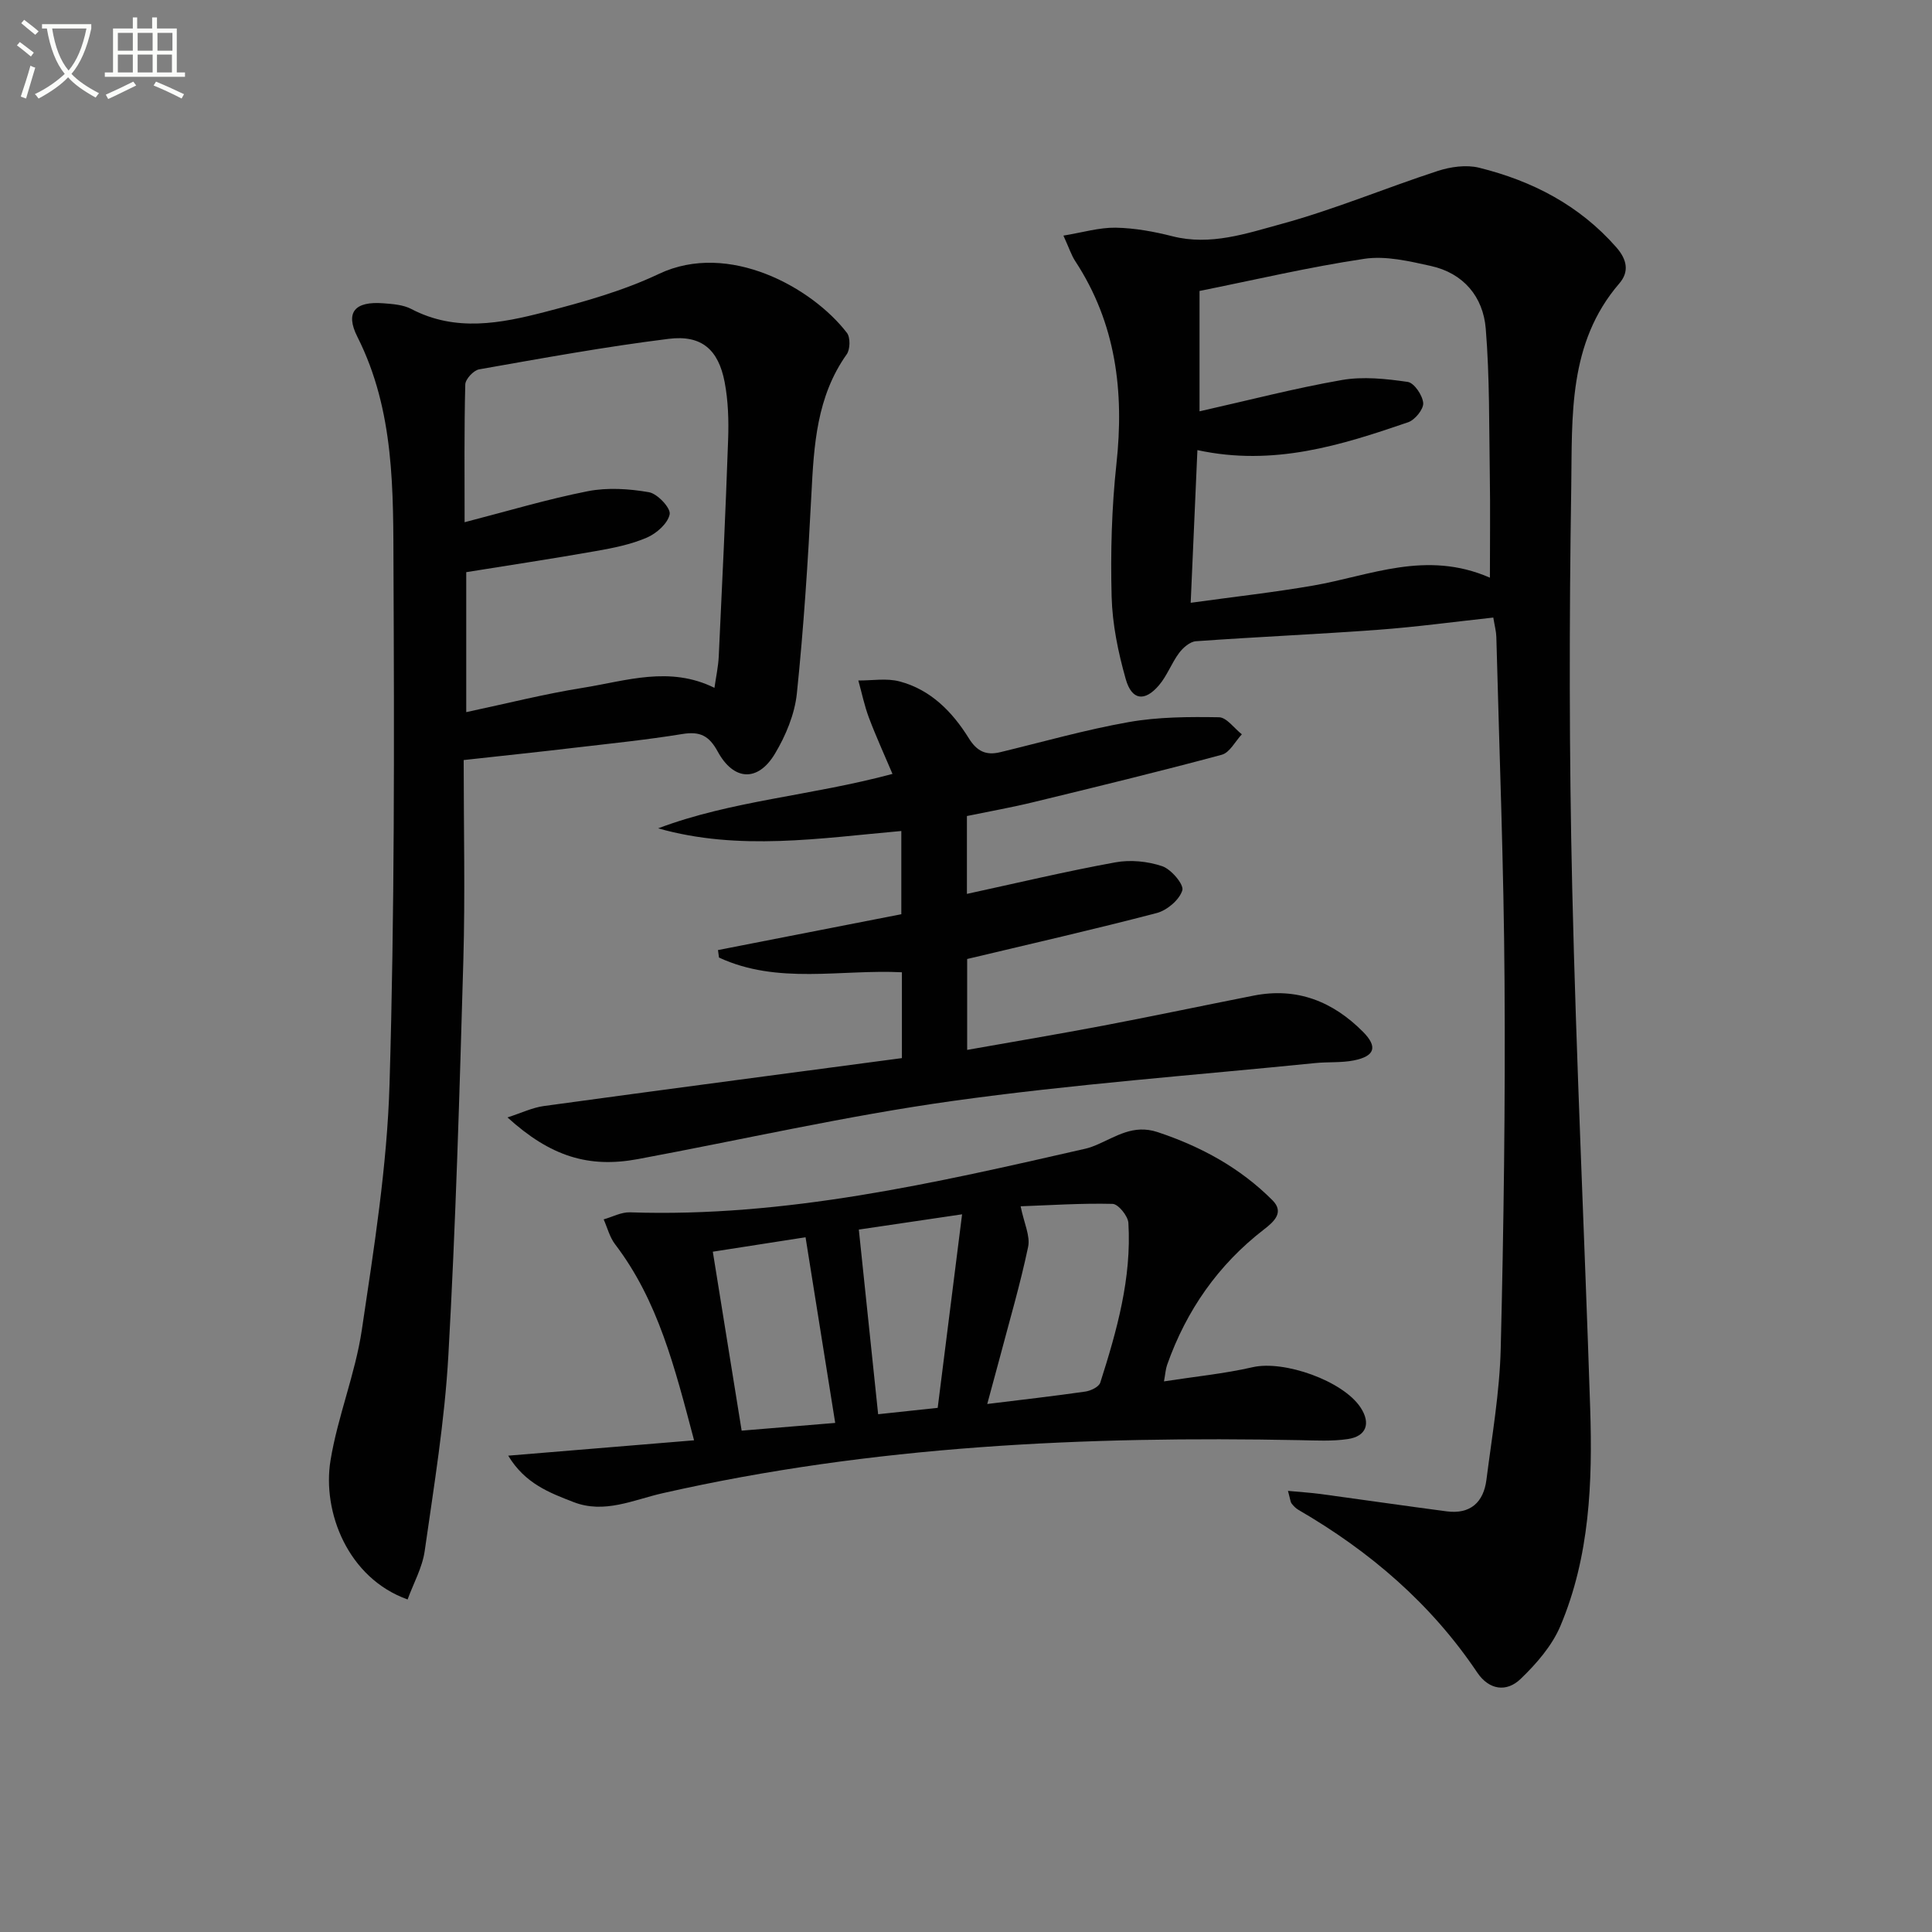
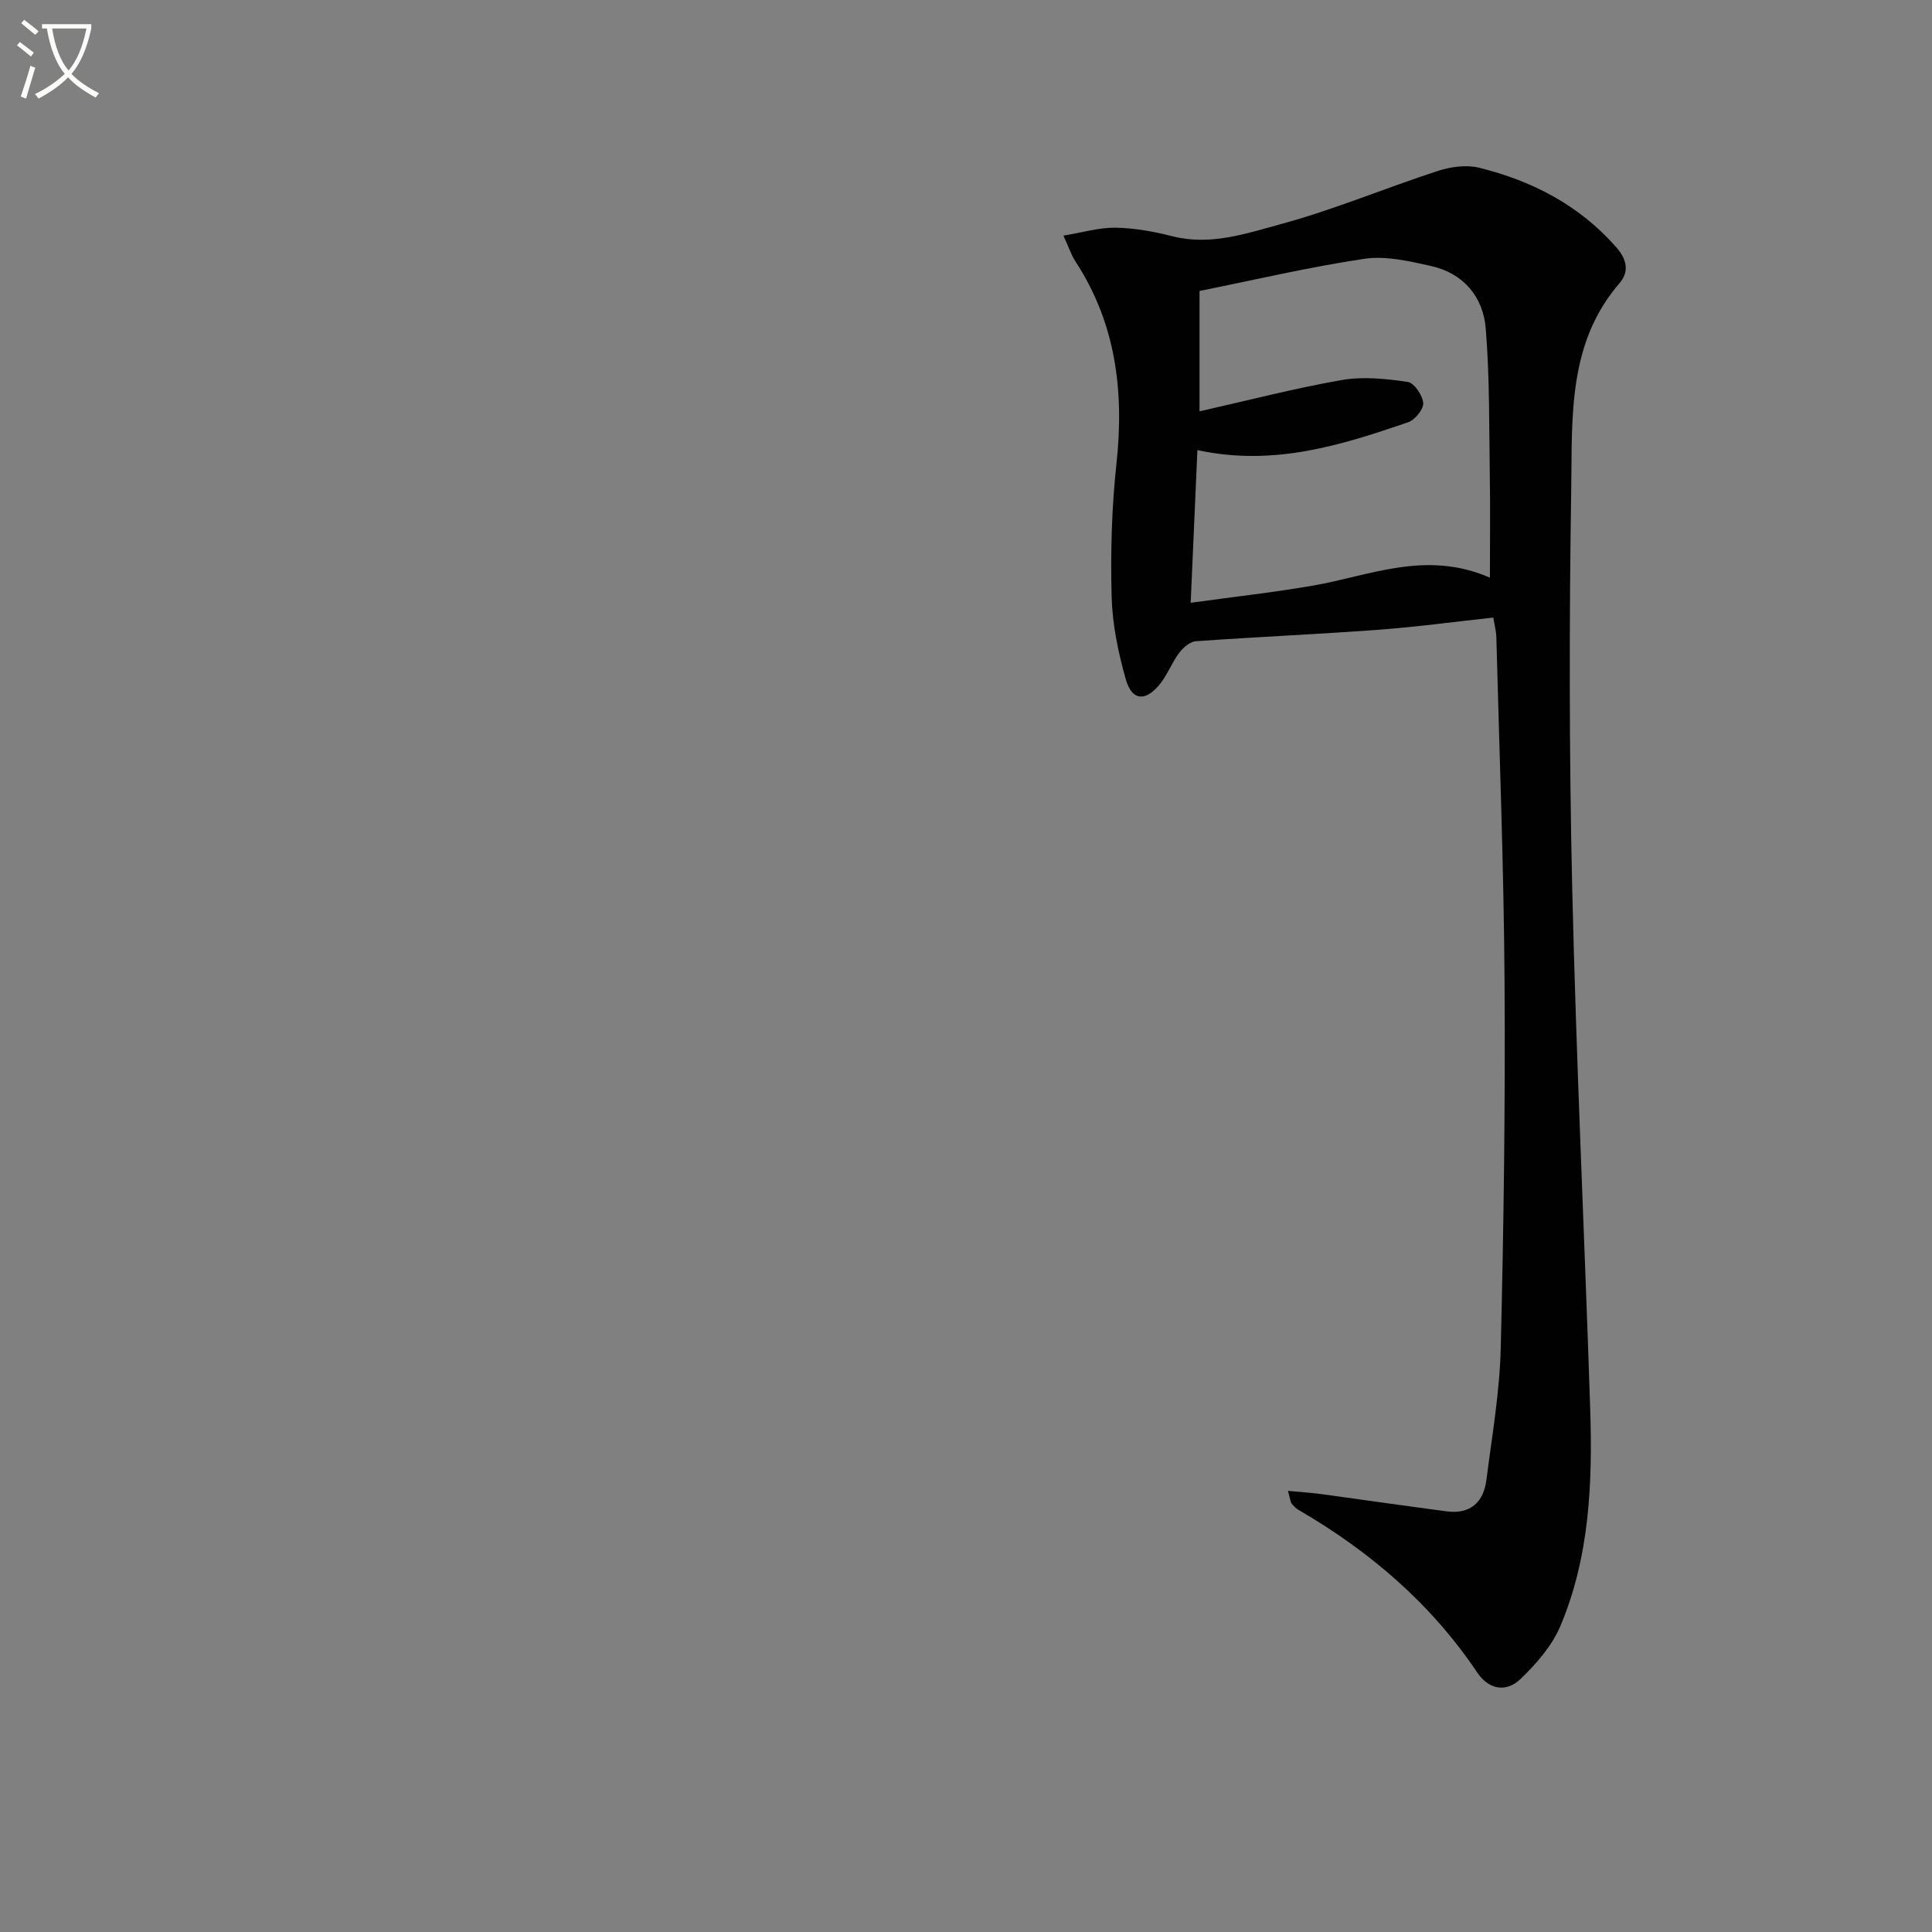
<svg xmlns="http://www.w3.org/2000/svg" enable-background="new 0 0 400 400" viewBox="0 0 400 400">
  <rect x="0" y="0" width="400" height="400" fill="#808080" stroke="none" />
  <path d="m6.4 11.7c-1-.8-1.9-1.6-2.9-2.3l.6-.7c.9.7 1.9 1.4 2.9 2.2zm-2.1 8.3c.7-2.1 1.4-4.2 2-6.4.2.1.6.3 1 .4-.7 2.3-1.3 4.4-1.9 6.4zm3-12.8c-1.1-.9-2.1-1.7-2.9-2.4l.6-.7c1 .8 2 1.5 3 2.4zm1.4-1.3v-.9h10.2v.9c-.9 4.2-2.3 7.3-4.1 9.4 1.3 1.4 3.2 2.7 5.7 4-.2.2-.4.5-.7.9-2.5-1.4-4.4-2.7-5.7-4.2-1.4 1.5-3.5 3-6.1 4.4 0 0 0 0-.1-.1-.3-.4-.5-.7-.7-.8 2.7-1.3 4.7-2.8 6.2-4.2-1.8-2.2-3-5.3-3.7-9.4zm9.2 0h-7.1c.6 3.8 1.7 6.7 3.4 8.7 1.7-2 2.9-4.8 3.7-8.7z" fill="#fbfcfa" />
-   <path d="m31.6 3.6h.9v2.3h4.1v9.1h1.7v.9h-16.6v-.9h1.7v-9.1h4.1v-2.3h.9v2.3h3.1v-2.3zm-4 13.3.6.8c-1.9.9-3.8 1.9-5.8 2.8-.2-.3-.3-.6-.5-.9 2-.9 3.9-1.8 5.7-2.7zm-3.2-10.1v3.7h3.1v-3.7zm0 4.5v3.7h3.1v-3.7zm4.1-4.5v3.7h3.1v-3.7zm0 4.5v3.7h3.1v-3.7zm9.1 9.1c-2.1-1.1-4.1-2-5.8-2.7l.5-.8c2.2.9 4.1 1.8 5.8 2.6zm-1.9-13.6h-3.1v3.7h3.1zm-3.2 4.5v3.7h3.1v-3.7z" fill="#fbfcfa" />
  <g fill="#010101">
    <path d="m266.66 308.67c2.68.25 4.74.38 6.78.65 8.7 1.18 17.39 2.45 26.09 3.59 4.9.64 7.63-1.89 8.22-6.54 1.15-9.05 2.74-18.12 2.96-27.21.62-25.3.96-50.61.79-75.92-.15-23.79-1.08-47.58-1.7-71.38-.03-1.13-.34-2.25-.63-4-8.07.87-15.93 1.95-23.83 2.53-12.57.93-25.17 1.47-37.74 2.37-1.23.09-2.66 1.33-3.48 2.43-1.57 2.1-2.49 4.73-4.18 6.7-2.95 3.45-5.63 3.11-6.87-1.3-1.57-5.54-2.77-11.35-2.92-17.08-.24-9.13.01-18.34.99-27.42 1.64-15.03-.08-29.15-8.53-42.04-.8-1.22-1.25-2.67-2.44-5.27 3.98-.65 7.4-1.69 10.8-1.64 3.95.07 7.95.8 11.79 1.78 7.85 1.99 15.27-.57 22.46-2.53 10.99-2.99 21.58-7.45 32.43-10.99 2.67-.87 5.9-1.33 8.56-.68 11 2.72 20.76 7.75 28.42 16.47 2.26 2.57 2.7 5.09.64 7.48-10.67 12.37-9.74 27.58-9.96 42.21-.43 27.65-.44 55.32.2 82.97.83 35.91 2.55 71.81 3.72 107.71.5 15.35-.09 30.7-6.17 45.09-1.74 4.11-4.97 7.82-8.24 10.96-2.91 2.8-6.53 2.3-8.98-1.34-9.57-14.25-22.23-25.09-36.98-33.65-.56-.32-1.06-.82-1.45-1.34-.25-.33-.27-.88-.75-2.61zm-18.75-215.48c-.47 10.57-.91 20.57-1.39 31.61 9.02-1.25 17.25-2.16 25.39-3.57 11.8-2.05 23.33-7.4 36.56-1.63 0-7.62.09-14.4-.02-21.18-.16-10.13-.02-20.29-.84-30.37-.54-6.62-4.61-11.49-11.38-12.99-4.49-.99-9.32-2.14-13.74-1.48-11.43 1.7-22.72 4.37-34.14 6.66v24.92c10.1-2.27 19.71-4.78 29.46-6.48 4.41-.77 9.15-.26 13.64.39 1.33.19 3.08 2.77 3.21 4.37.1 1.27-1.7 3.49-3.11 3.98-13.86 4.75-27.82 9.19-43.64 5.77z" />
-     <path d="m96 157.36c0 14.19.32 27.84-.07 41.47-.78 27.26-1.57 54.54-3.1 81.77-.76 13.56-2.98 27.04-4.9 40.51-.49 3.45-2.33 6.7-3.54 10.04-12.35-4.4-17.71-18.1-15.96-28.79 1.49-9.11 5.12-17.88 6.48-27 2.51-16.9 5.24-33.91 5.74-50.94 1.05-35.44.98-70.92.82-106.38-.07-16.37.28-32.93-7.48-48.31-2.59-5.13-.46-7.38 5.35-6.94 1.97.15 4.13.3 5.81 1.18 9.19 4.82 18.56 2.98 27.74.6 7.99-2.08 16.1-4.34 23.52-7.86 14.49-6.87 31.8 2.89 38.94 12.21.73.95.68 3.42-.05 4.44-6.22 8.76-6.79 18.8-7.31 29-.7 13.76-1.59 27.53-3.01 41.23-.45 4.29-2.3 8.73-4.55 12.48-3.52 5.86-8.53 5.61-11.84-.48-1.81-3.32-3.7-4.2-7.31-3.62-7.37 1.2-14.81 1.96-22.23 2.83-7.4.88-14.81 1.65-23.05 2.56zm.19-49.24c8.84-2.28 17.08-4.76 25.5-6.42 4.08-.8 8.55-.51 12.68.21 1.75.31 4.52 3.27 4.28 4.55-.36 1.89-2.71 3.98-4.71 4.84-3.31 1.43-6.97 2.16-10.56 2.79-8.94 1.58-17.91 2.93-26.85 4.37v28.98c8.37-1.78 16.24-3.78 24.23-5.05 8.88-1.42 17.86-4.58 27.16.02.32-2.28.79-4.39.89-6.52.71-14.95 1.42-29.91 1.94-44.87.14-3.96.02-8.03-.72-11.91-1.29-6.73-4.77-9.8-11.56-8.96-13.15 1.63-26.21 4.02-39.27 6.32-1.15.2-2.84 2.02-2.87 3.13-.24 9.3-.14 18.62-.14 28.52z" />
-     <path d="m143.7 298.2c-4-15.09-7.44-28.91-16.37-40.61-1.11-1.46-1.58-3.41-2.35-5.13 1.81-.51 3.65-1.52 5.44-1.46 32.19 1.09 63.21-6.08 94.24-13.16.81-.18 1.6-.47 2.36-.79 4.03-1.72 7.61-4.33 12.65-2.66 9.02 3 17.1 7.41 23.78 14.11 2.44 2.45.44 4.35-1.77 6.05-9.48 7.32-16.06 16.76-20.04 28.03-.31.88-.36 1.85-.65 3.42 6.43-1 12.49-1.59 18.38-2.94 6.44-1.48 18.7 2.8 22.34 8.38 2.12 3.24 1.2 5.93-2.65 6.5-3.26.49-6.63.29-9.95.23-44.35-.87-88.46 1.13-131.91 10.98-6.09 1.38-12.07 4.33-18.48 1.83-4.94-1.92-10.02-3.81-13.5-9.6 13.09-1.07 25.22-2.08 38.48-3.18zm60.7-7.52c7.24-.89 13.78-1.63 20.3-2.57 1.13-.16 2.82-.97 3.1-1.85 3.43-10.75 6.51-21.63 5.82-33.07-.09-1.44-2.1-3.91-3.27-3.94-6.48-.16-12.98.28-19.04.5.71 3.51 2.03 6.15 1.55 8.41-1.62 7.72-3.86 15.31-5.87 22.95-.75 2.83-1.53 5.65-2.59 9.57zm-31.48 3.92c-2.08-13.04-4.09-25.65-6.14-38.44-6.87 1.07-12.97 2.02-19.2 2.99 2.03 12.63 3.95 24.52 5.97 37.05 6.33-.53 12.37-1.03 19.37-1.6zm21.22-3.12c1.66-13.2 3.28-26.07 5.05-40.07-8.25 1.22-15.29 2.26-21.38 3.16 1.4 13.35 2.68 25.67 4 38.23 3.78-.4 7.85-.84 12.33-1.32z" />
-     <path d="m200.24 198.55v18.82c9.59-1.7 18.87-3.26 28.1-5.01 10.42-1.98 20.81-4.18 31.22-6.23 8.93-1.76 16.36 1.18 22.63 7.49 3.07 3.09 2.51 5.05-1.9 5.93-2.57.51-5.29.28-7.92.54-25.09 2.53-50.29 4.38-75.25 7.87-21.82 3.05-43.37 7.98-65.06 12.02-10.17 1.89-18.08-.53-26.99-8.63 2.87-.92 5.14-2.03 7.53-2.36 24.63-3.37 49.28-6.62 74.13-9.92 0-6.02 0-11.63 0-17.77-12.63-.64-25.72 2.6-37.87-3.05-.07-.52-.14-1.03-.21-1.55 12.51-2.45 25.01-4.89 37.96-7.42 0-5.36 0-11.07 0-17.23-16.81 1.48-33.56 4.2-50.35-.55 15.25-5.76 31.59-6.72 48.52-11.27-1.7-4.02-3.43-7.78-4.88-11.64-.94-2.49-1.47-5.13-2.19-7.7 2.85.02 5.85-.52 8.53.19 6.44 1.7 10.93 6.28 14.33 11.75 1.69 2.73 3.57 3.62 6.53 2.9 8.86-2.14 17.65-4.65 26.6-6.23 6.11-1.08 12.45-1.1 18.67-1 1.6.03 3.16 2.29 4.74 3.53-1.37 1.46-2.51 3.79-4.15 4.23-12.96 3.49-26.01 6.66-39.06 9.83-4.49 1.09-9.06 1.9-13.71 2.86v16.12c10.41-2.26 20.52-4.67 30.73-6.53 3.12-.57 6.71-.22 9.71.8 1.86.63 4.52 3.79 4.16 4.99-.6 1.97-3.16 4.14-5.29 4.7-12.95 3.39-26.02 6.36-39.26 9.52z" />
  </g>
</svg>